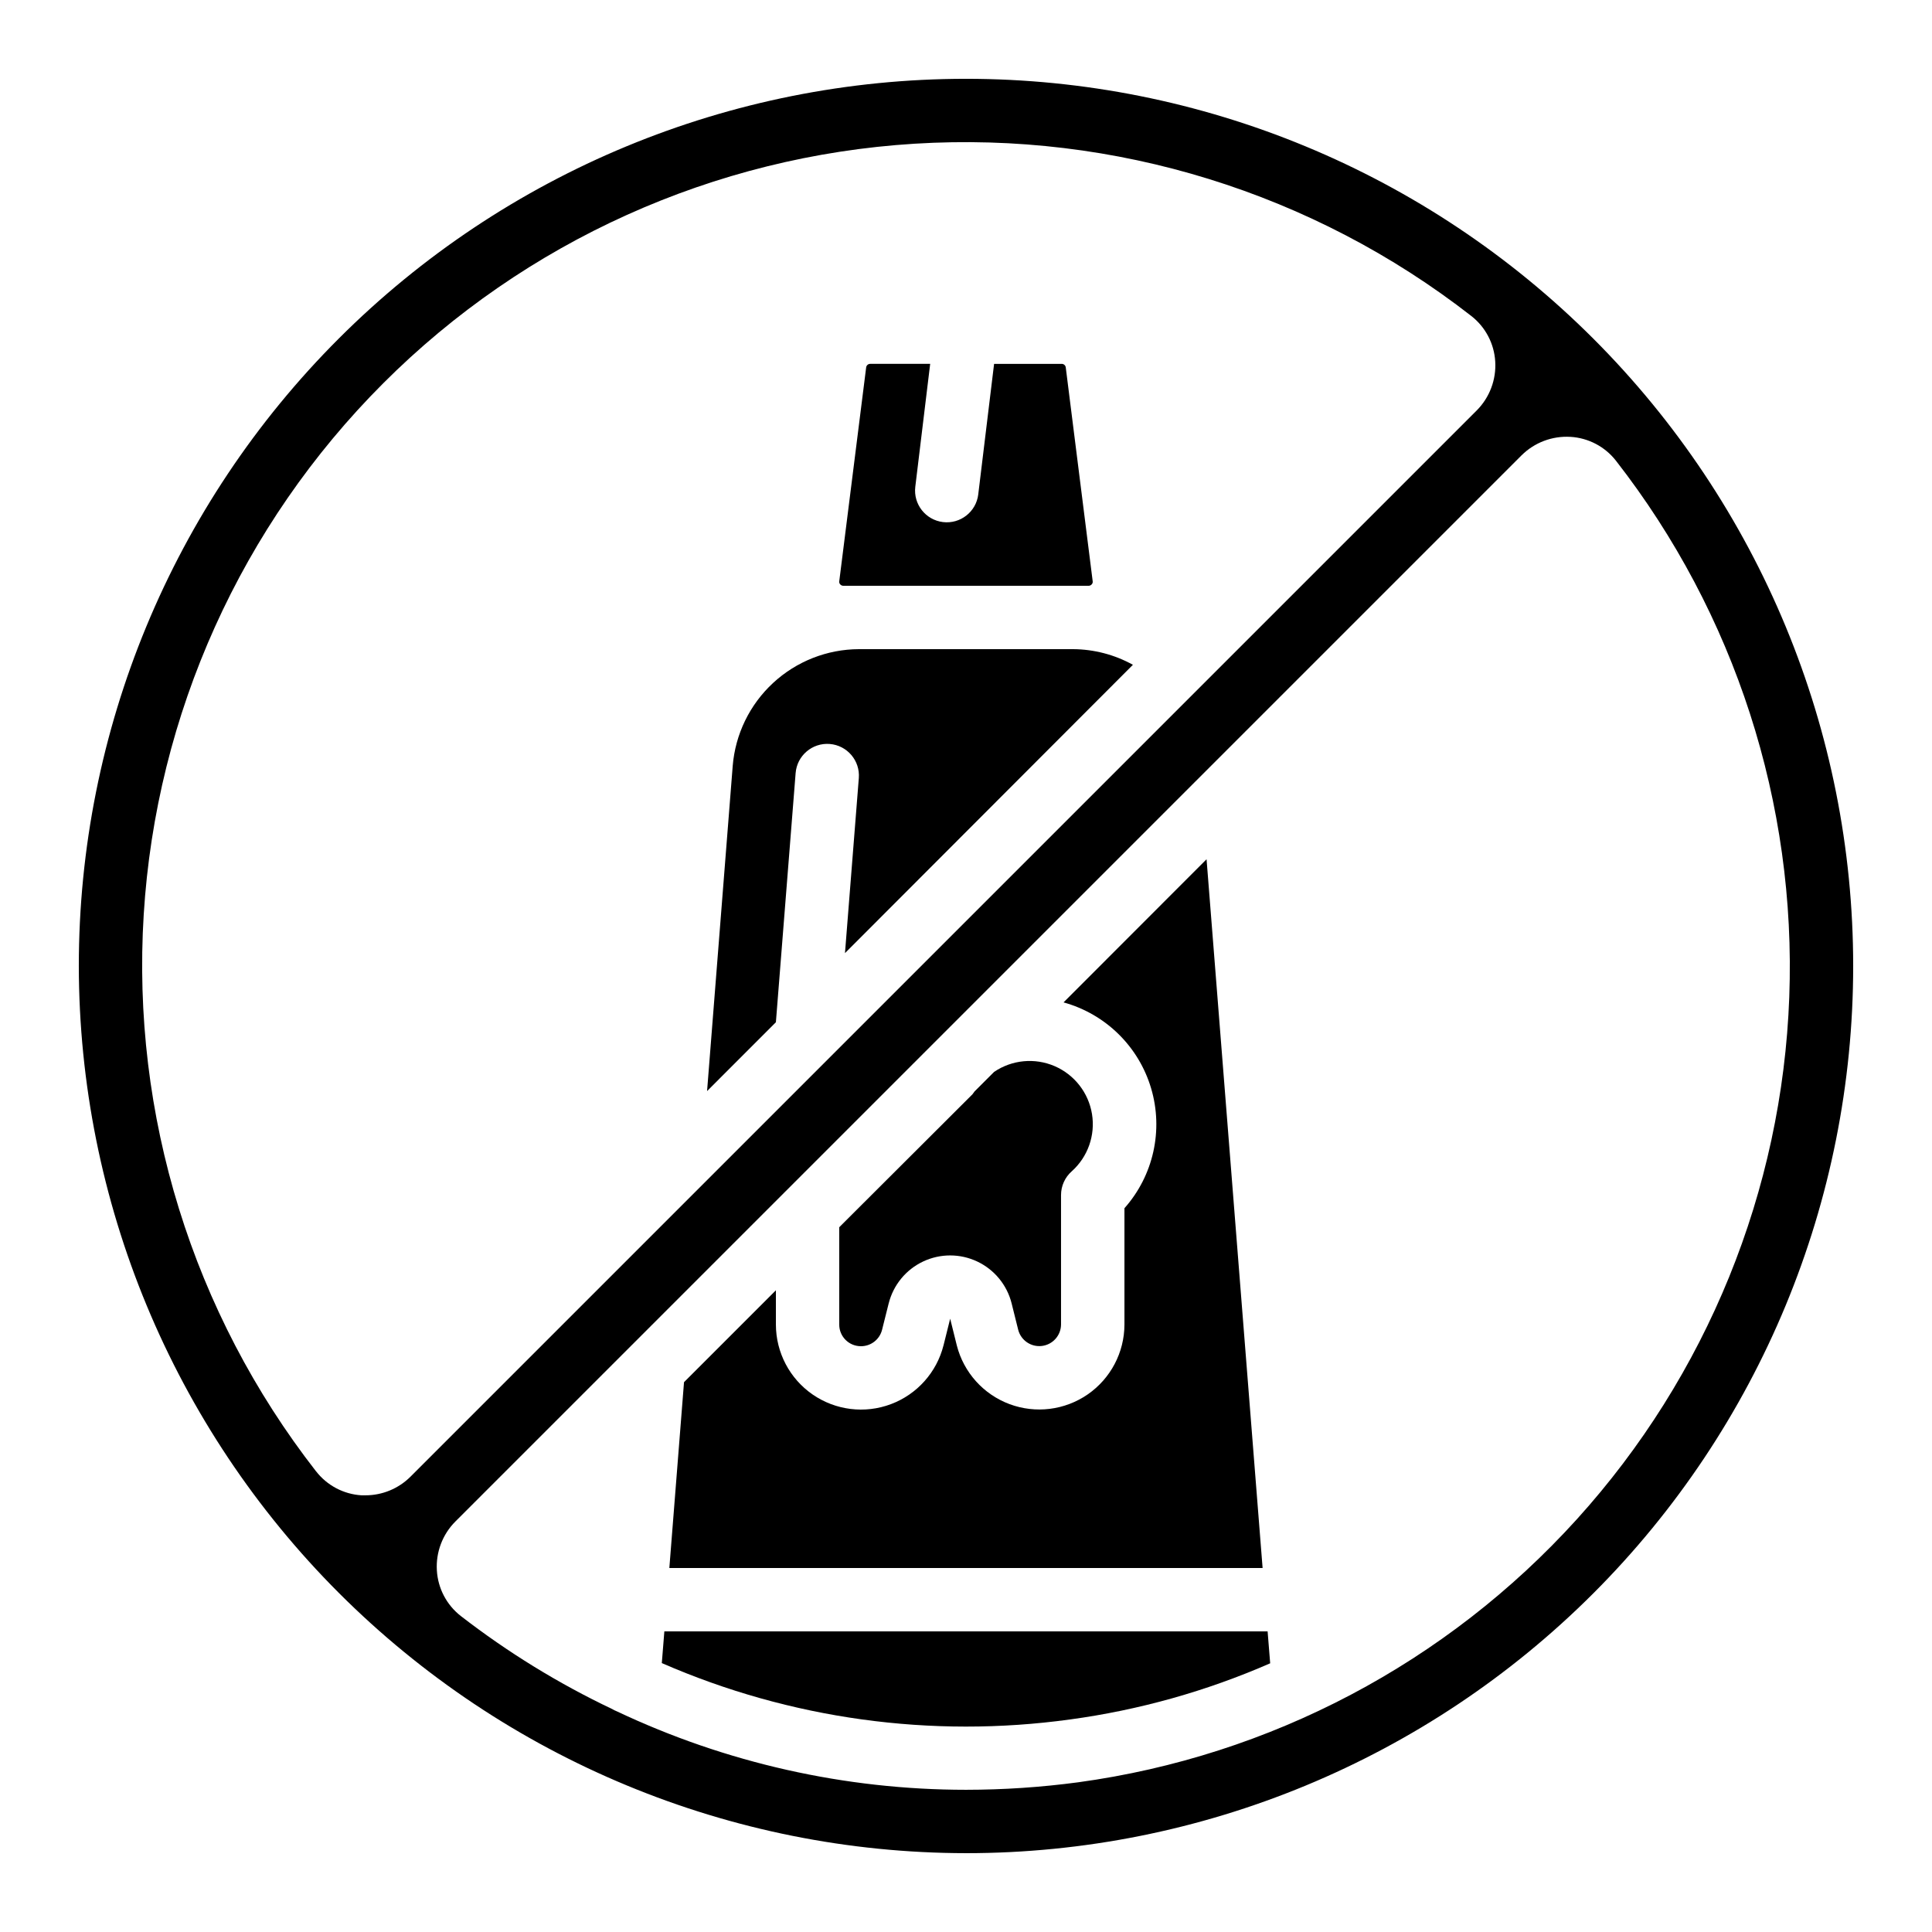
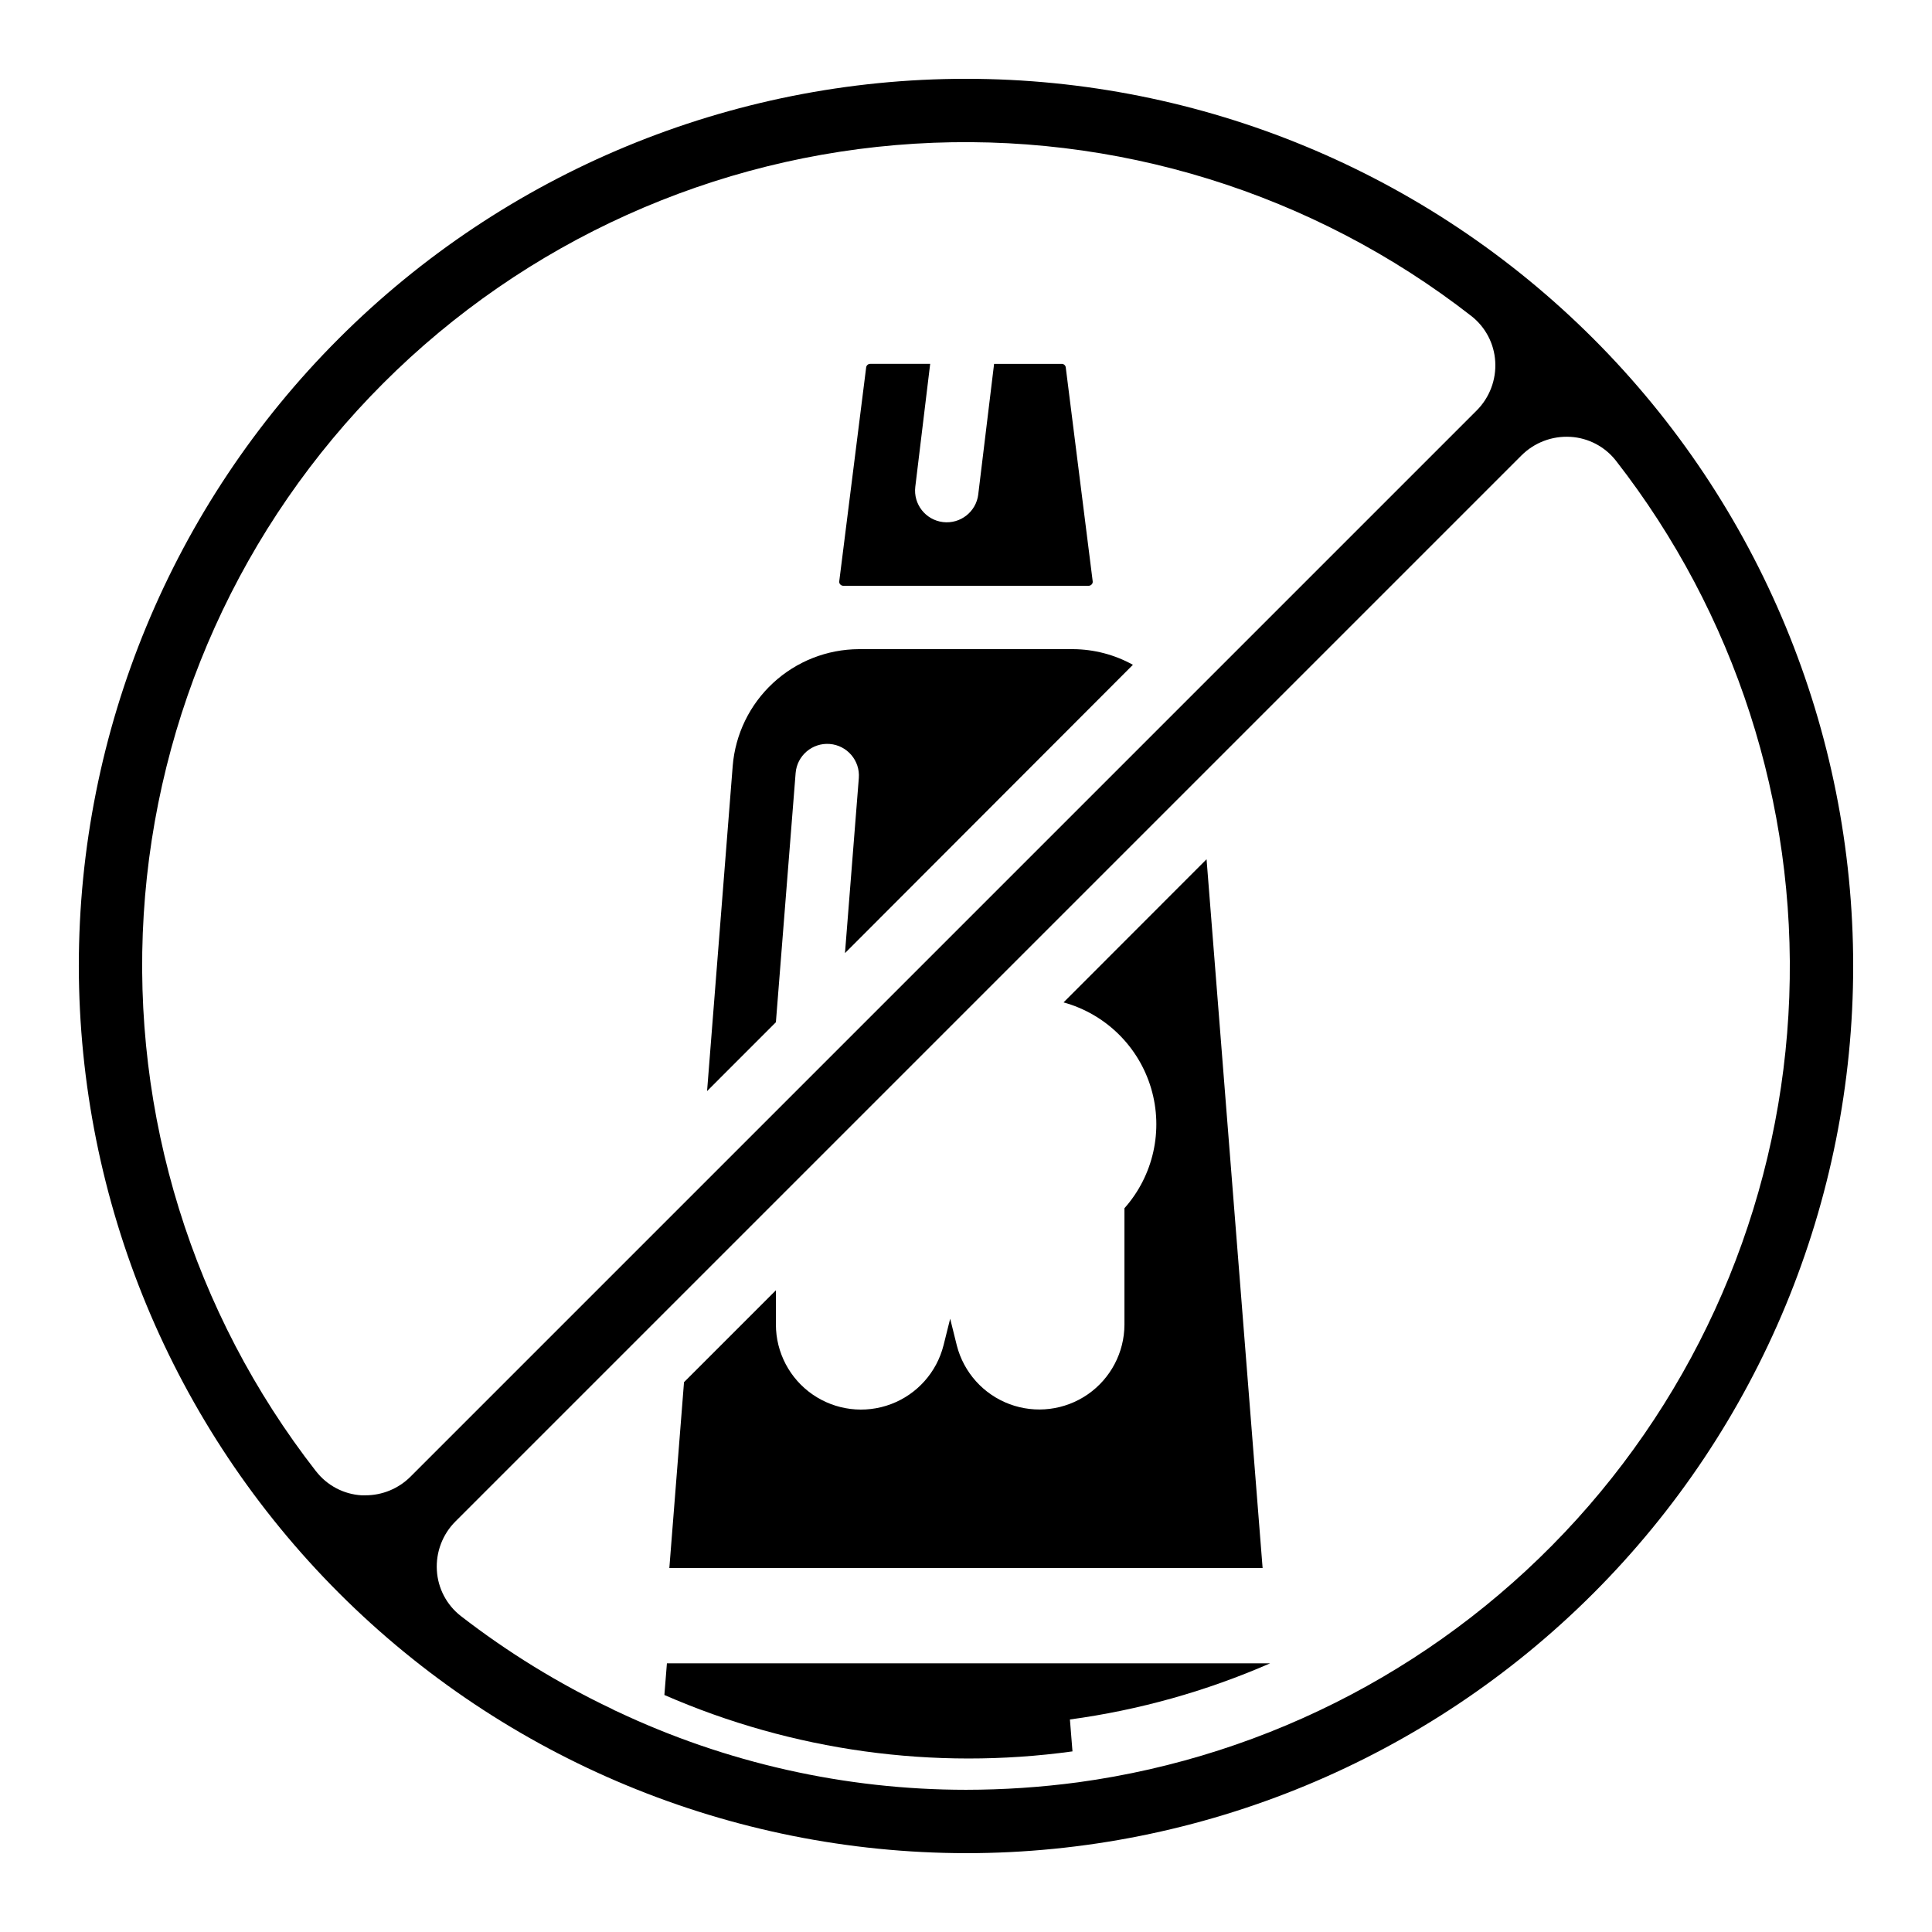
<svg xmlns="http://www.w3.org/2000/svg" fill="#000000" width="800px" height="800px" version="1.1" viewBox="144 144 512 512">
  <g>
-     <path d="m427.54 599.68c18.293-2.481 36.156-7.492 53.07-14.887l-0.68-8.457h-159.87l-0.672 8.398c33.988 14.832 71.41 20.004 108.15 14.945z" />
+     <path d="m427.54 599.68c18.293-2.481 36.156-7.492 53.07-14.887h-159.87l-0.672 8.398c33.988 14.832 71.41 20.004 108.15 14.945z" />
    <path d="m367.52 299.24h64.957c0.324 0.004 0.629-0.137 0.84-0.379 0.215-0.227 0.305-0.535 0.254-0.84l-7.137-56.672c-0.078-0.539-0.547-0.938-1.094-0.922h-17.895l-4.199 34.594h0.004c-0.559 4.609-4.746 7.891-9.352 7.336-4.609-0.559-7.891-4.742-7.336-9.352l3.945-32.578h-15.871 0.004c-0.543-0.016-1.012 0.379-1.094 0.914l-7.137 56.723c-0.039 0.289 0.051 0.582 0.254 0.797 0.211 0.25 0.527 0.387 0.855 0.379z" />
    <path d="m354.85 348.87c0.367-4.625 4.414-8.074 9.035-7.711 4.625 0.367 8.074 4.414 7.711 9.035l-3.668 46.391 76.309-76.41v0.004c-4.856-2.688-10.309-4.113-15.855-4.148h-56.762c-8.438 0.031-16.559 3.231-22.75 8.965-6.195 5.734-10.012 13.582-10.695 21.992l-6.793 86.16 18.238-18.246z" />
    <path d="m463.75 371.71-37.902 37.938v-0.004c11.156 3.078 19.934 11.695 23.215 22.793 3.285 11.098 0.609 23.102-7.074 31.754v30.859c-0.027 7.383-3.664 14.281-9.734 18.48-6.074 4.195-13.812 5.156-20.727 2.574-6.914-2.586-12.129-8.387-13.961-15.539l-1.762-7.094-1.762 7.062h-0.004c-1.809 7.164-7.019 12.984-13.938 15.582-6.918 2.598-14.672 1.641-20.75-2.559-6.078-4.203-9.715-11.117-9.73-18.508v-9.109l-24.352 24.352-3.887 49.246h157.22z" />
-     <path d="m372.12 500.76c2.652 0.027 4.981-1.762 5.633-4.336l1.762-7.027h0.004c1.227-4.871 4.566-8.938 9.109-11.082 4.543-2.148 9.809-2.148 14.352 0 4.539 2.144 7.883 6.211 9.109 11.082l1.754 7.047c0.738 2.785 3.422 4.598 6.281 4.246 2.859-0.352 5.023-2.758 5.062-5.641v-34.344c0-2.414 1.035-4.711 2.848-6.305 4.258-3.816 6.277-9.539 5.356-15.18-0.922-5.644-4.66-10.426-9.91-12.688-5.254-2.258-11.293-1.684-16.027 1.527l-5.18 5.18c-0.168 0.258-0.348 0.508-0.547 0.746l-35.316 35.242v25.82c0.004 3.152 2.559 5.703 5.711 5.711z" />
    <path d="m400 635.11c62.355 0 122.16-24.77 166.25-68.863 44.094-44.09 68.863-103.89 68.863-166.25s-24.77-122.16-68.863-166.25c-44.09-44.094-103.89-68.863-166.25-68.863s-122.16 24.77-166.25 68.863c-44.094 44.09-68.863 103.89-68.863 166.25 0.07 62.332 24.863 122.09 68.941 166.17 44.078 44.078 103.84 68.871 166.17 68.941zm160.19-375.34c4.738 0.281 9.129 2.582 12.051 6.32 31.562 40.5 47.828 90.836 45.934 142.15-1.895 51.309-21.828 100.31-56.289 138.37-34.465 38.062-81.25 62.75-132.12 69.711-9.867 1.32-19.812 1.984-29.766 1.992-32.008-0.004-63.617-7.109-92.551-20.801-0.414-0.164-0.812-0.359-1.191-0.586-14.238-6.762-27.703-15.039-40.164-24.688-3.738-2.922-6.039-7.312-6.32-12.051-0.297-4.828 1.492-9.555 4.91-12.98l282.55-282.55v0.004c3.426-3.402 8.137-5.18 12.953-4.887zm-332.44 274.14c-32.707-41.969-48.945-94.441-45.664-147.55 3.281-53.105 25.859-103.18 63.484-140.8 37.621-37.625 87.699-60.199 140.81-63.477 53.105-3.277 105.58 12.965 147.55 45.672 3.734 2.922 6.039 7.309 6.32 12.043 0.297 4.828-1.492 9.555-4.91 12.98l-282.55 282.55c-3.168 3.164-7.461 4.945-11.941 4.945h-1.043 0.004c-4.746-0.289-9.137-2.609-12.051-6.367z" />
  </g>
</svg>